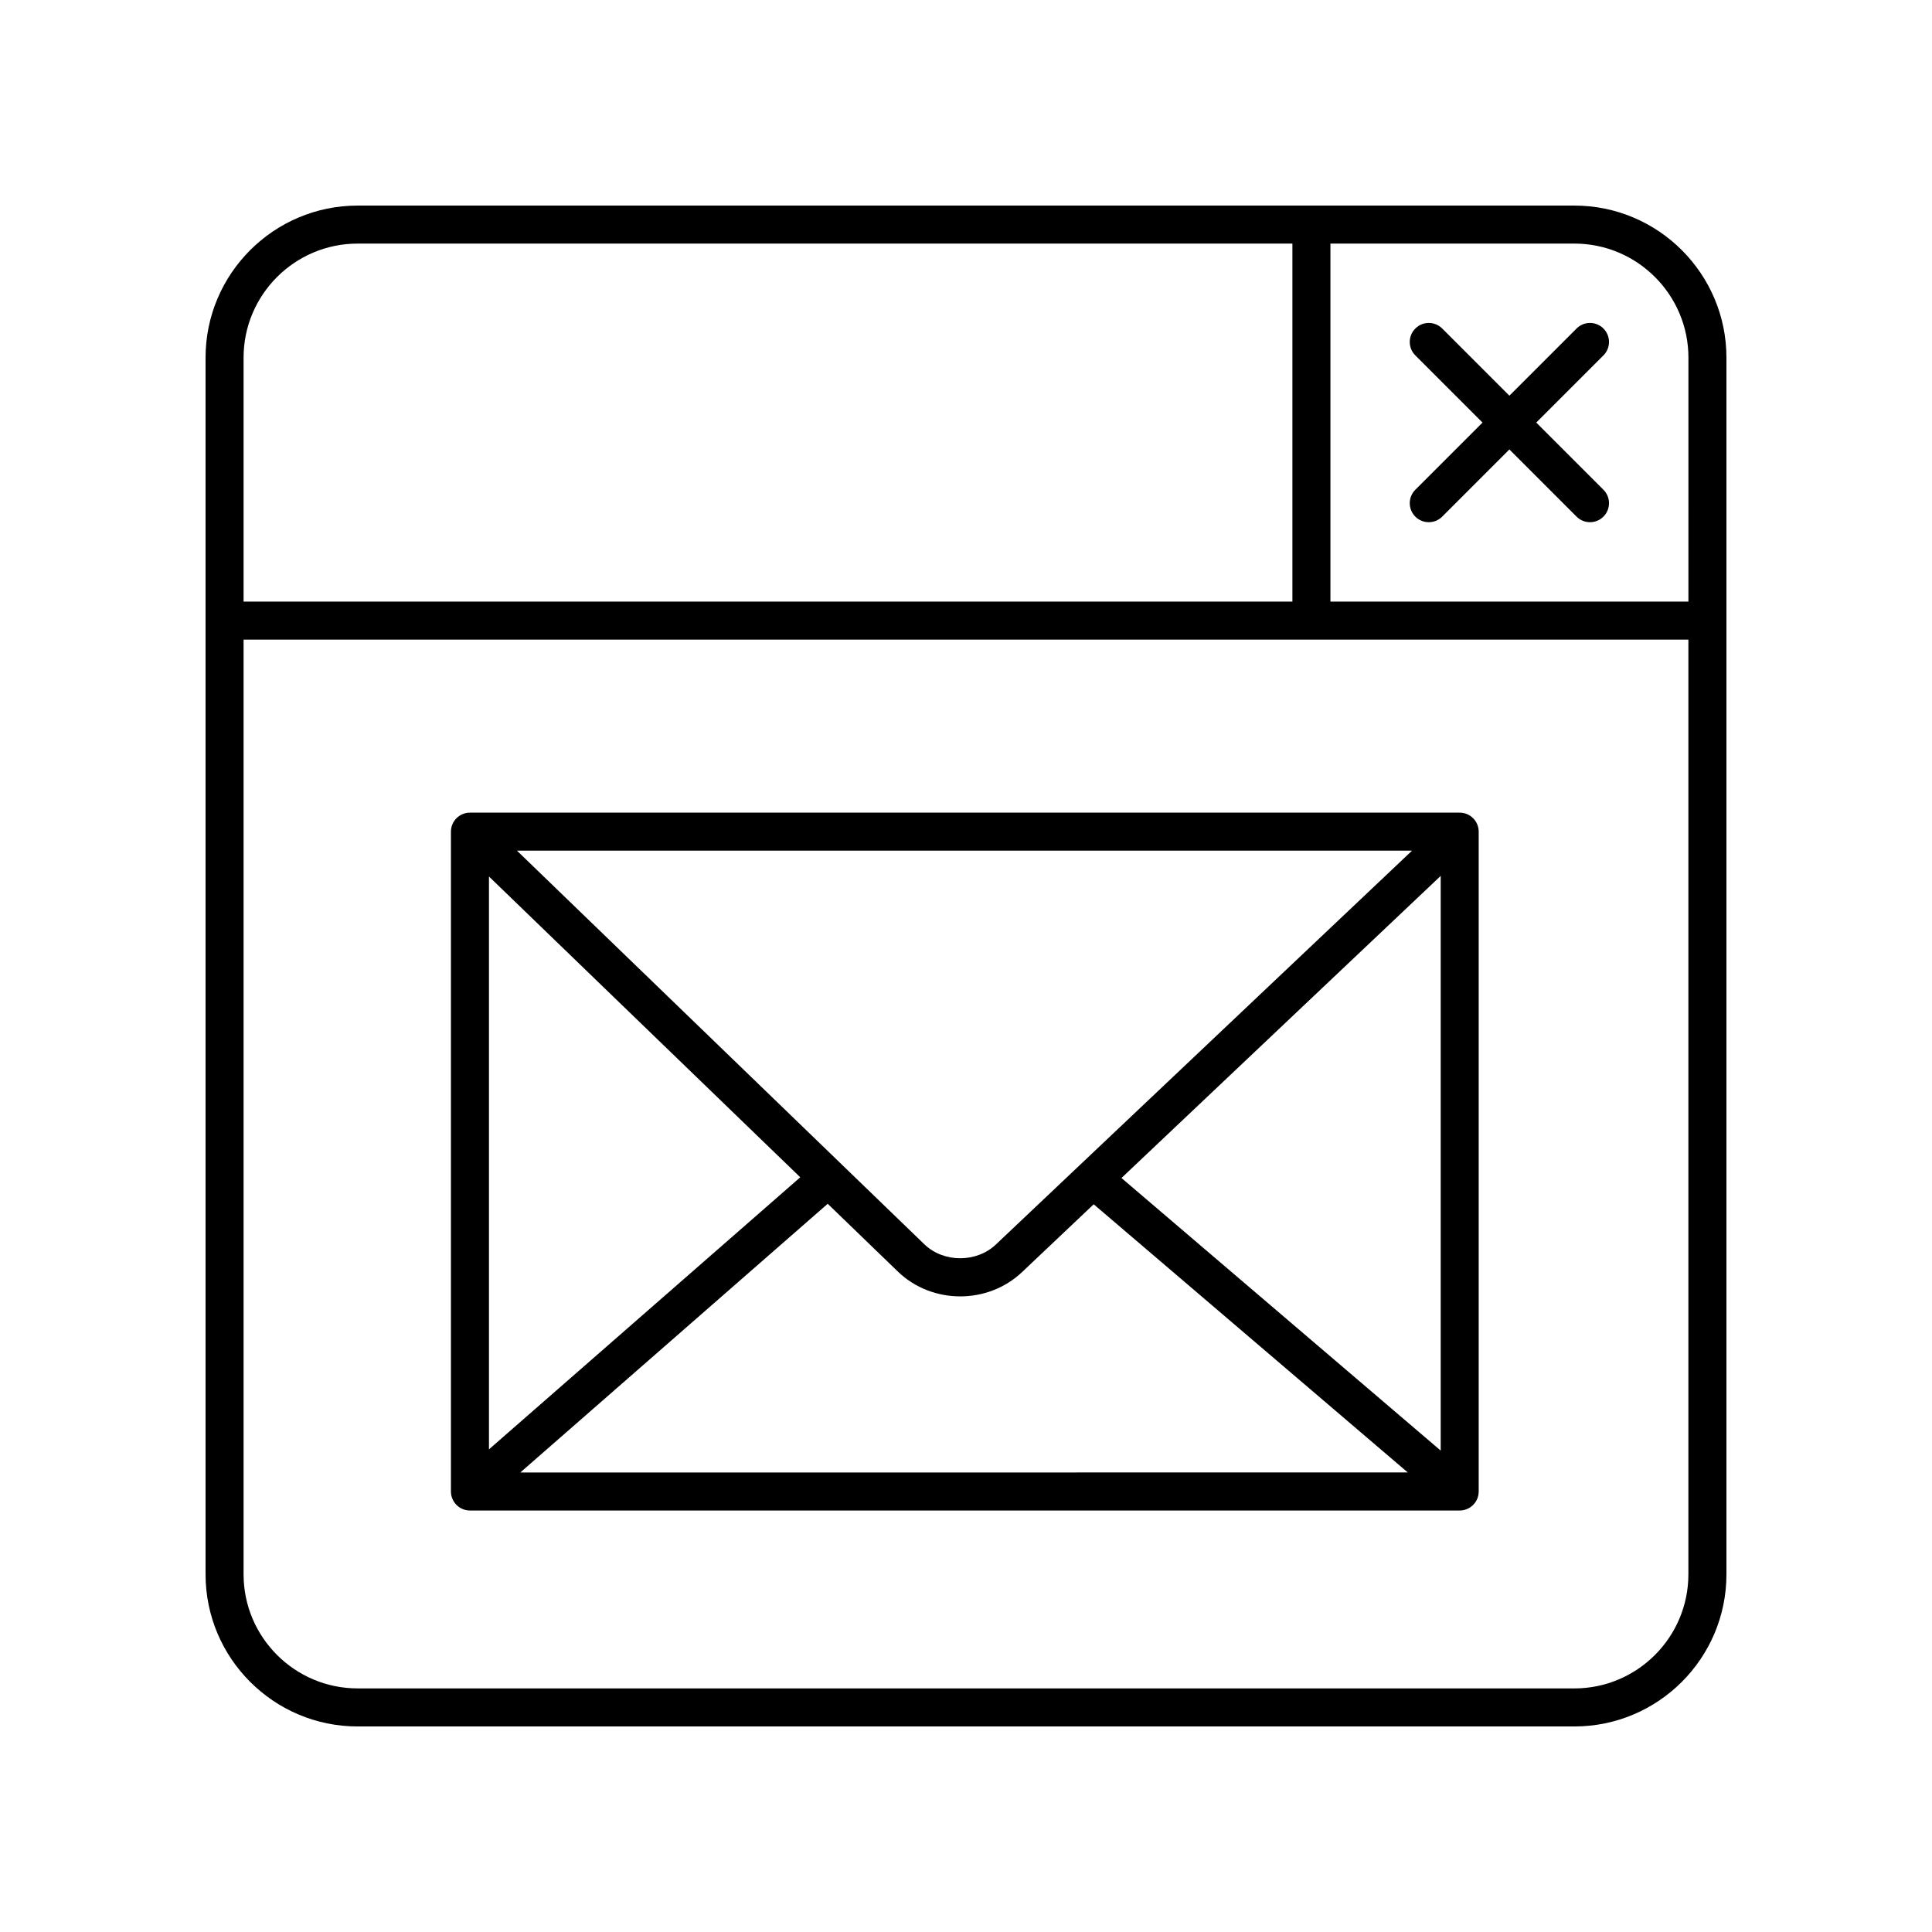
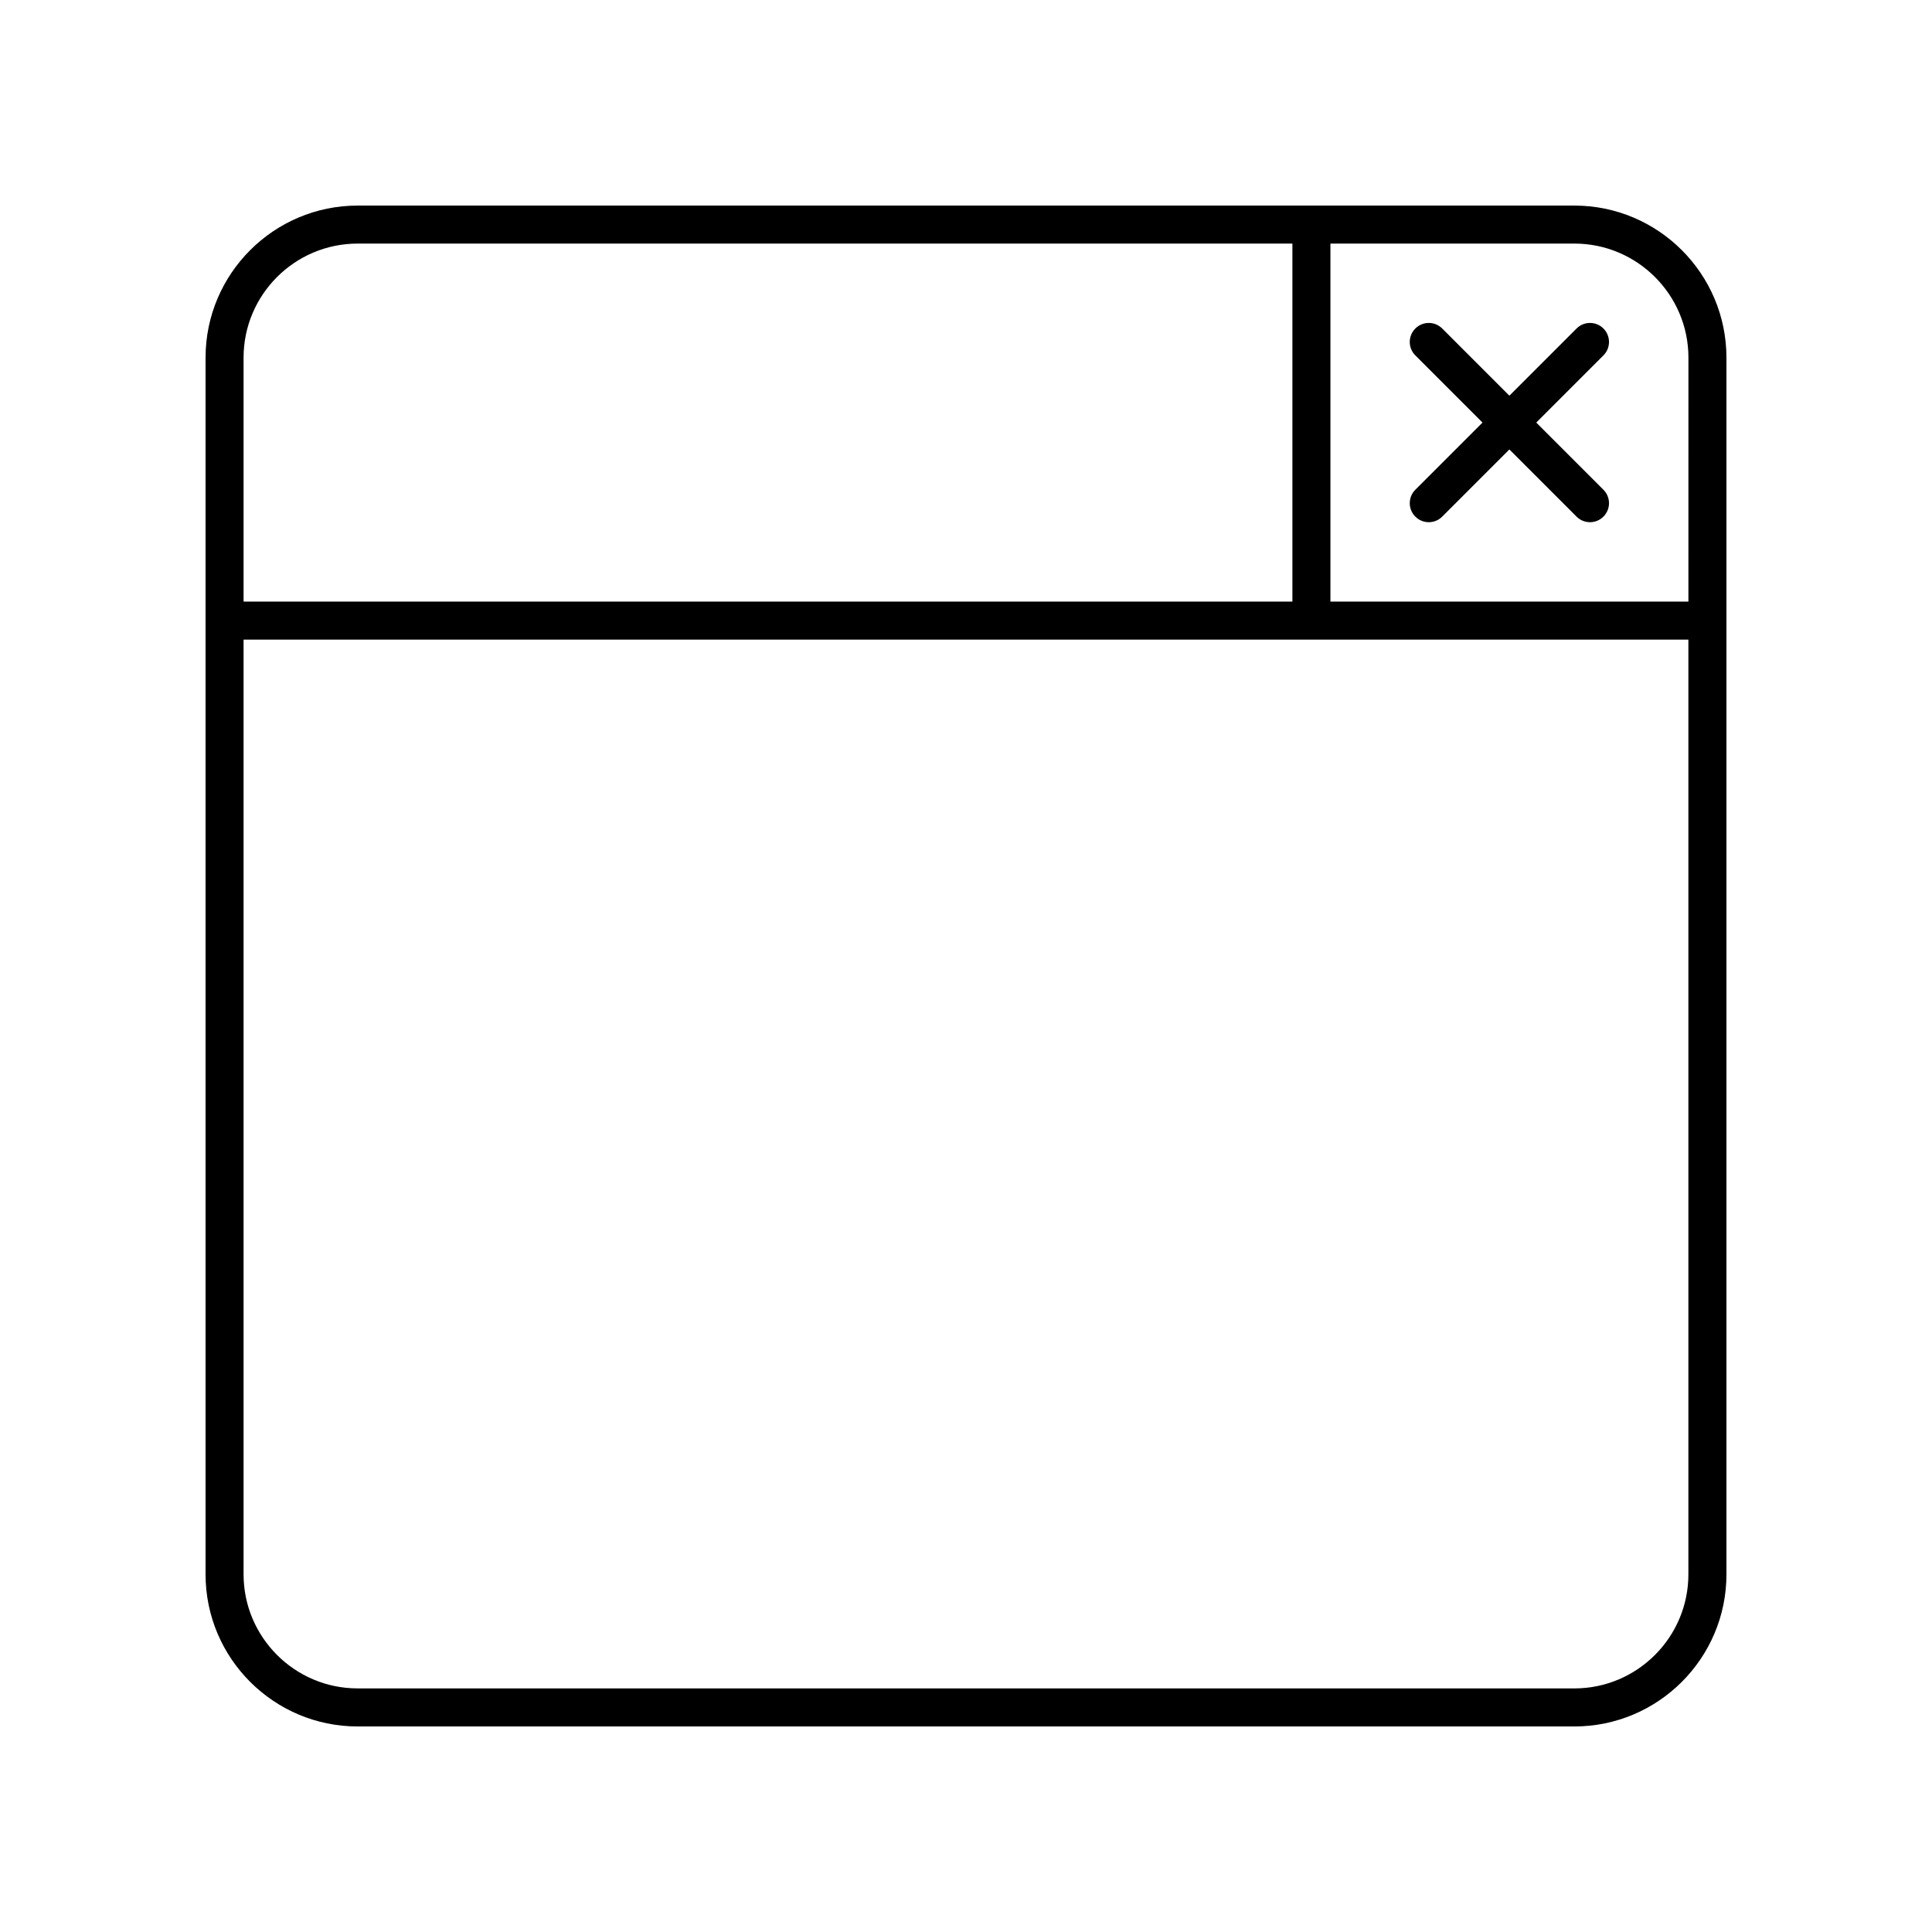
<svg xmlns="http://www.w3.org/2000/svg" fill="#000000" width="800px" height="800px" version="1.1" viewBox="144 144 512 512">
  <g>
    <path d="m561.22 198.48h-322.44c-22.223 0-40.305 18.082-40.305 40.305v322.44c0 22.223 18.082 40.305 40.305 40.305h322.44c22.223 0 40.305-18.082 40.305-40.305v-322.44c0-22.227-18.082-40.305-40.305-40.305zm-322.44 10.074h247.72v94.871h-277.95v-64.641c0-16.672 13.559-30.23 30.23-30.23zm322.44 382.89h-322.44c-16.668 0-30.23-13.559-30.23-30.23v-247.71h382.89v247.72c0 16.668-13.559 30.227-30.227 30.227zm30.227-288.02h-94.871v-94.871h64.645c16.668 0 30.23 13.559 30.23 30.23z" />
    <path d="m568.93 231.06c-1.969-1.969-5.156-1.969-7.125 0l-17.801 17.801-17.801-17.801c-1.969-1.969-5.156-1.969-7.125 0s-1.969 5.156 0 7.125l17.801 17.801-17.801 17.801c-1.969 1.969-1.969 5.156 0 7.125 0.984 0.984 2.273 1.477 3.562 1.477 1.289 0 2.578-0.492 3.562-1.477l17.801-17.801 17.801 17.801c0.984 0.984 2.273 1.477 3.562 1.477 1.289 0 2.578-0.492 3.562-1.477 1.969-1.969 1.969-5.156 0-7.125l-17.801-17.801 17.801-17.801c1.969-1.969 1.969-5.156 0-7.125z" />
-     <path d="m530.83 359.36h-262.29c-2.781 0-5.039 2.254-5.039 5.039v174.86c0 2.781 2.254 5.039 5.039 5.039h262.29c2.781 0 5.039-2.254 5.039-5.039v-174.86c0-2.785-2.254-5.039-5.039-5.039zm-257.25 16.926 82.496 79.707-82.496 72.102zm134.38 97.48c-5.148 4.914-13.84 4.914-18.965 0.016l-108-104.35h237.21zm-44.609-10.75 18.664 18.031c4.539 4.344 10.5 6.508 16.461 6.508 5.953 0 11.902-2.164 16.43-6.488l18.934-17.918 83.238 71.07-235.19 0.004zm77.848-6.832 84.602-80.062v152.3z" />
  </g>
</svg>